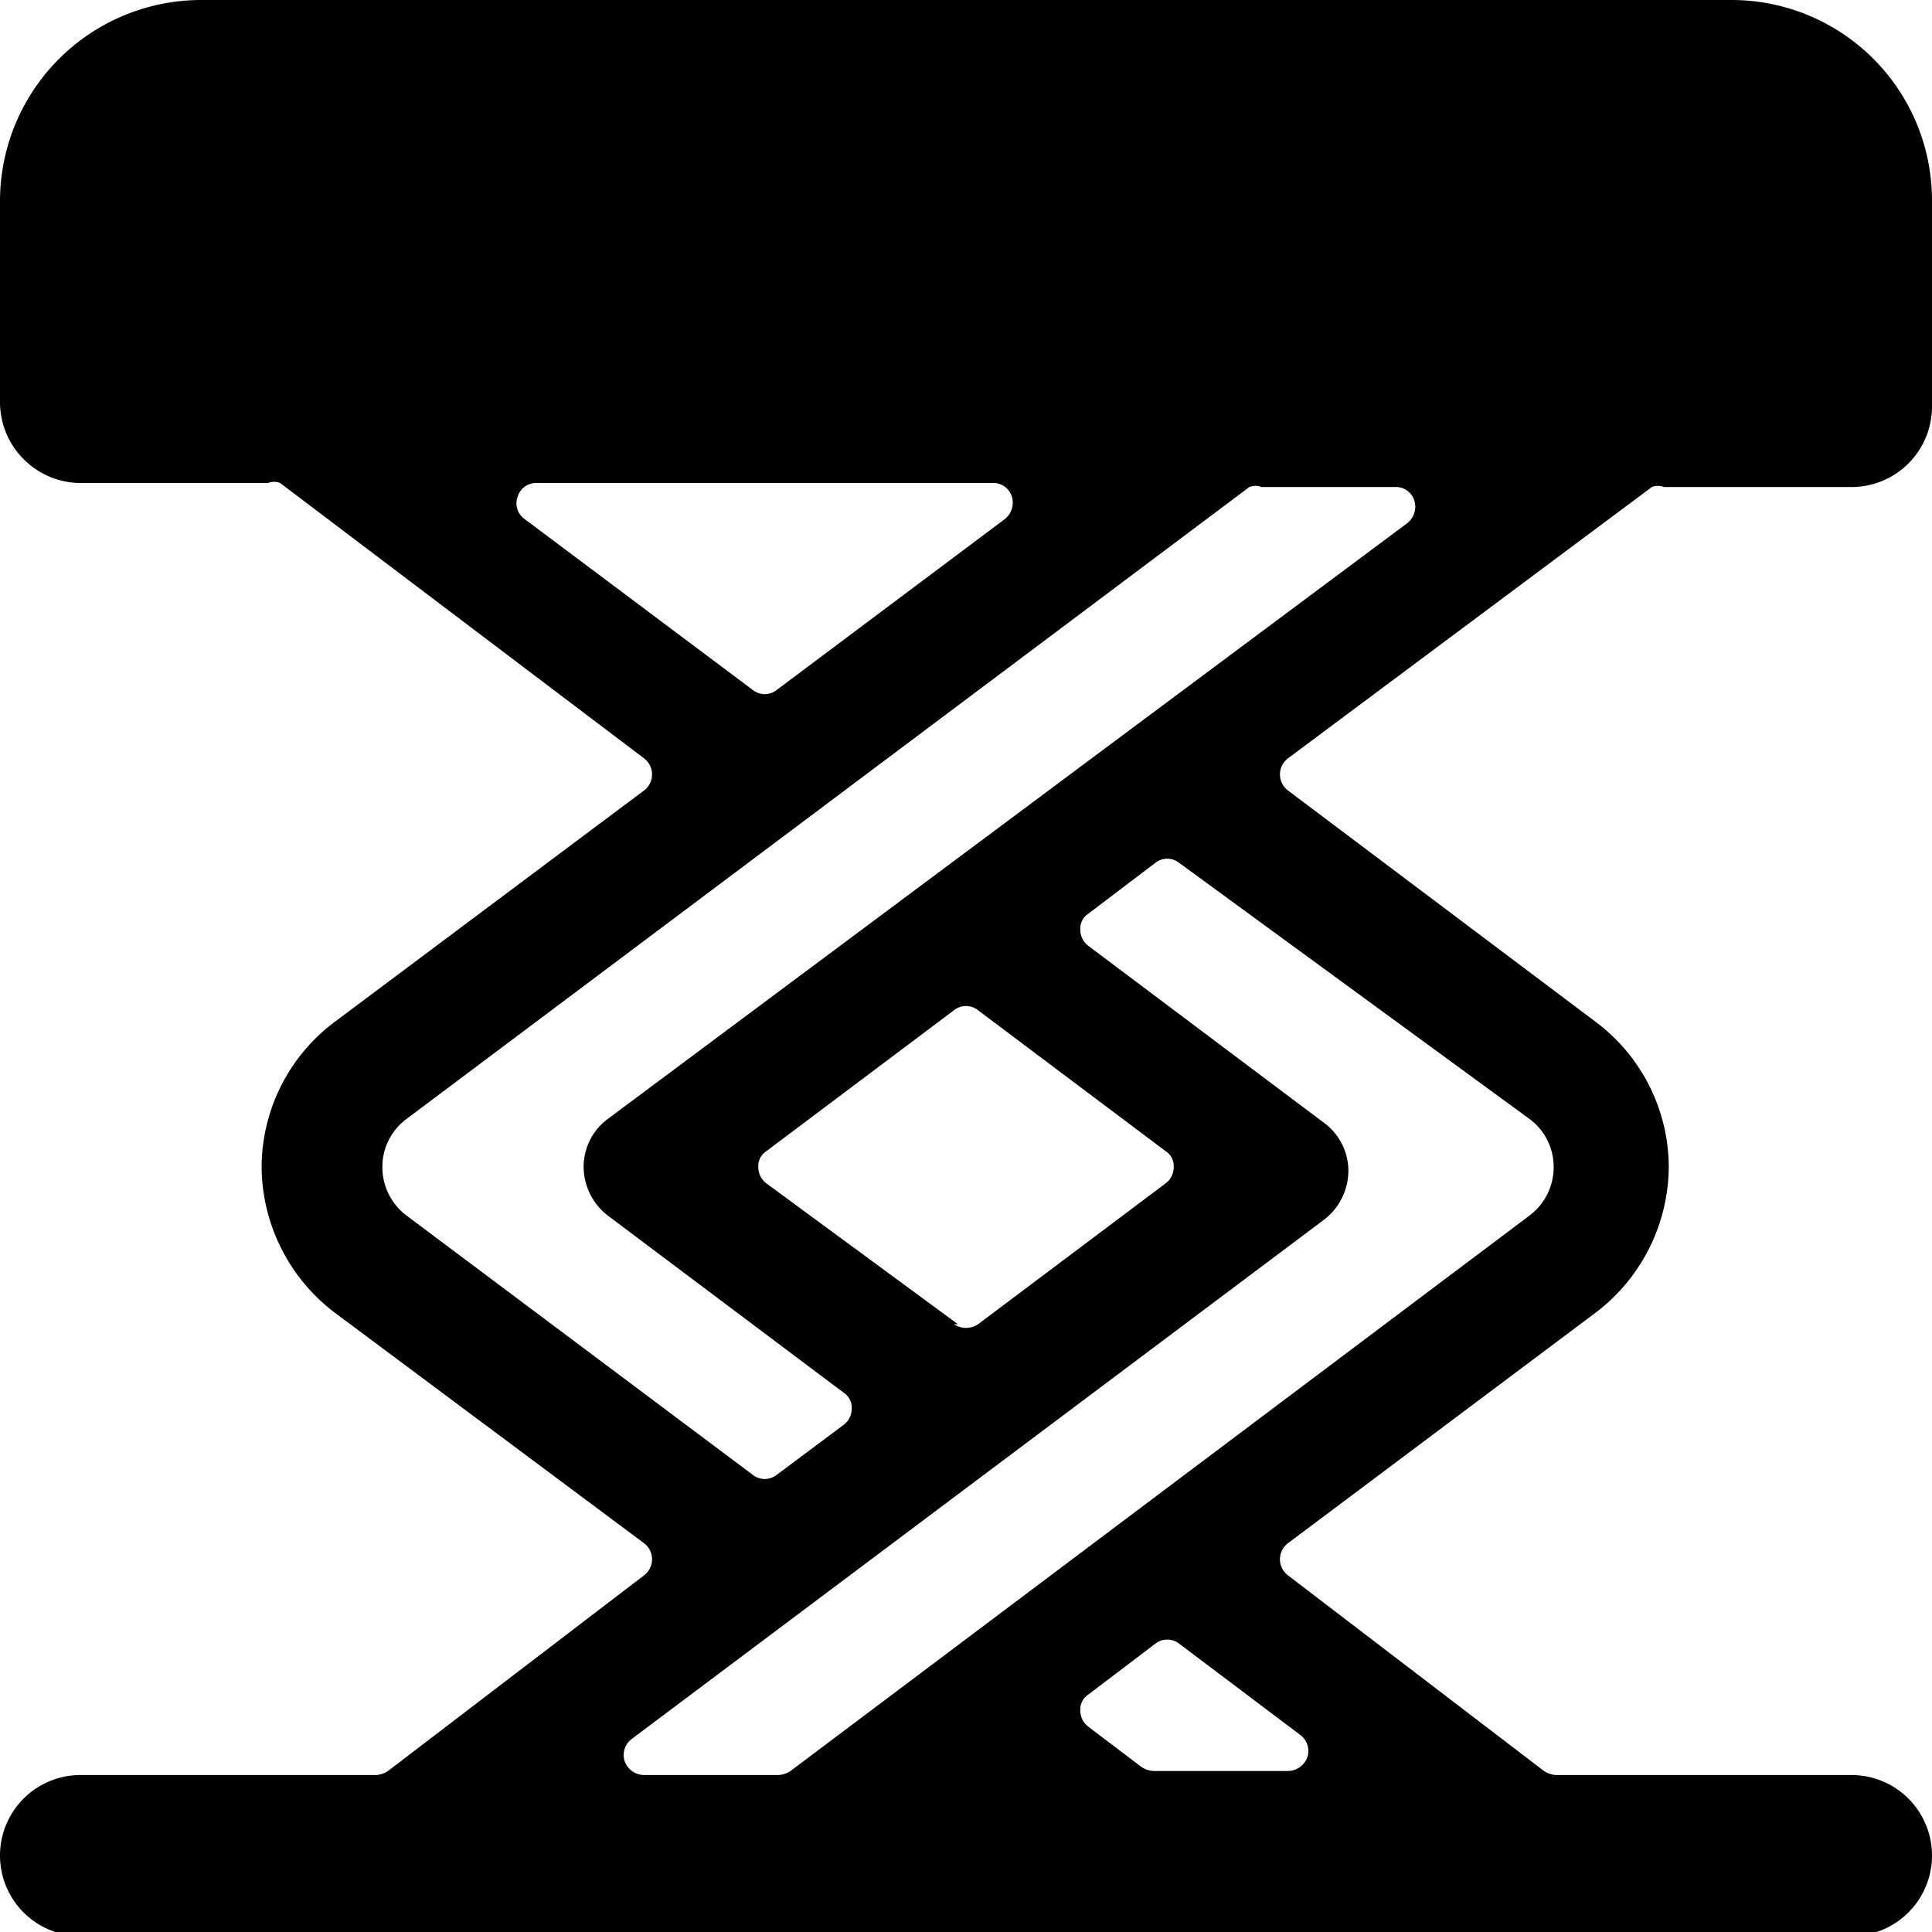
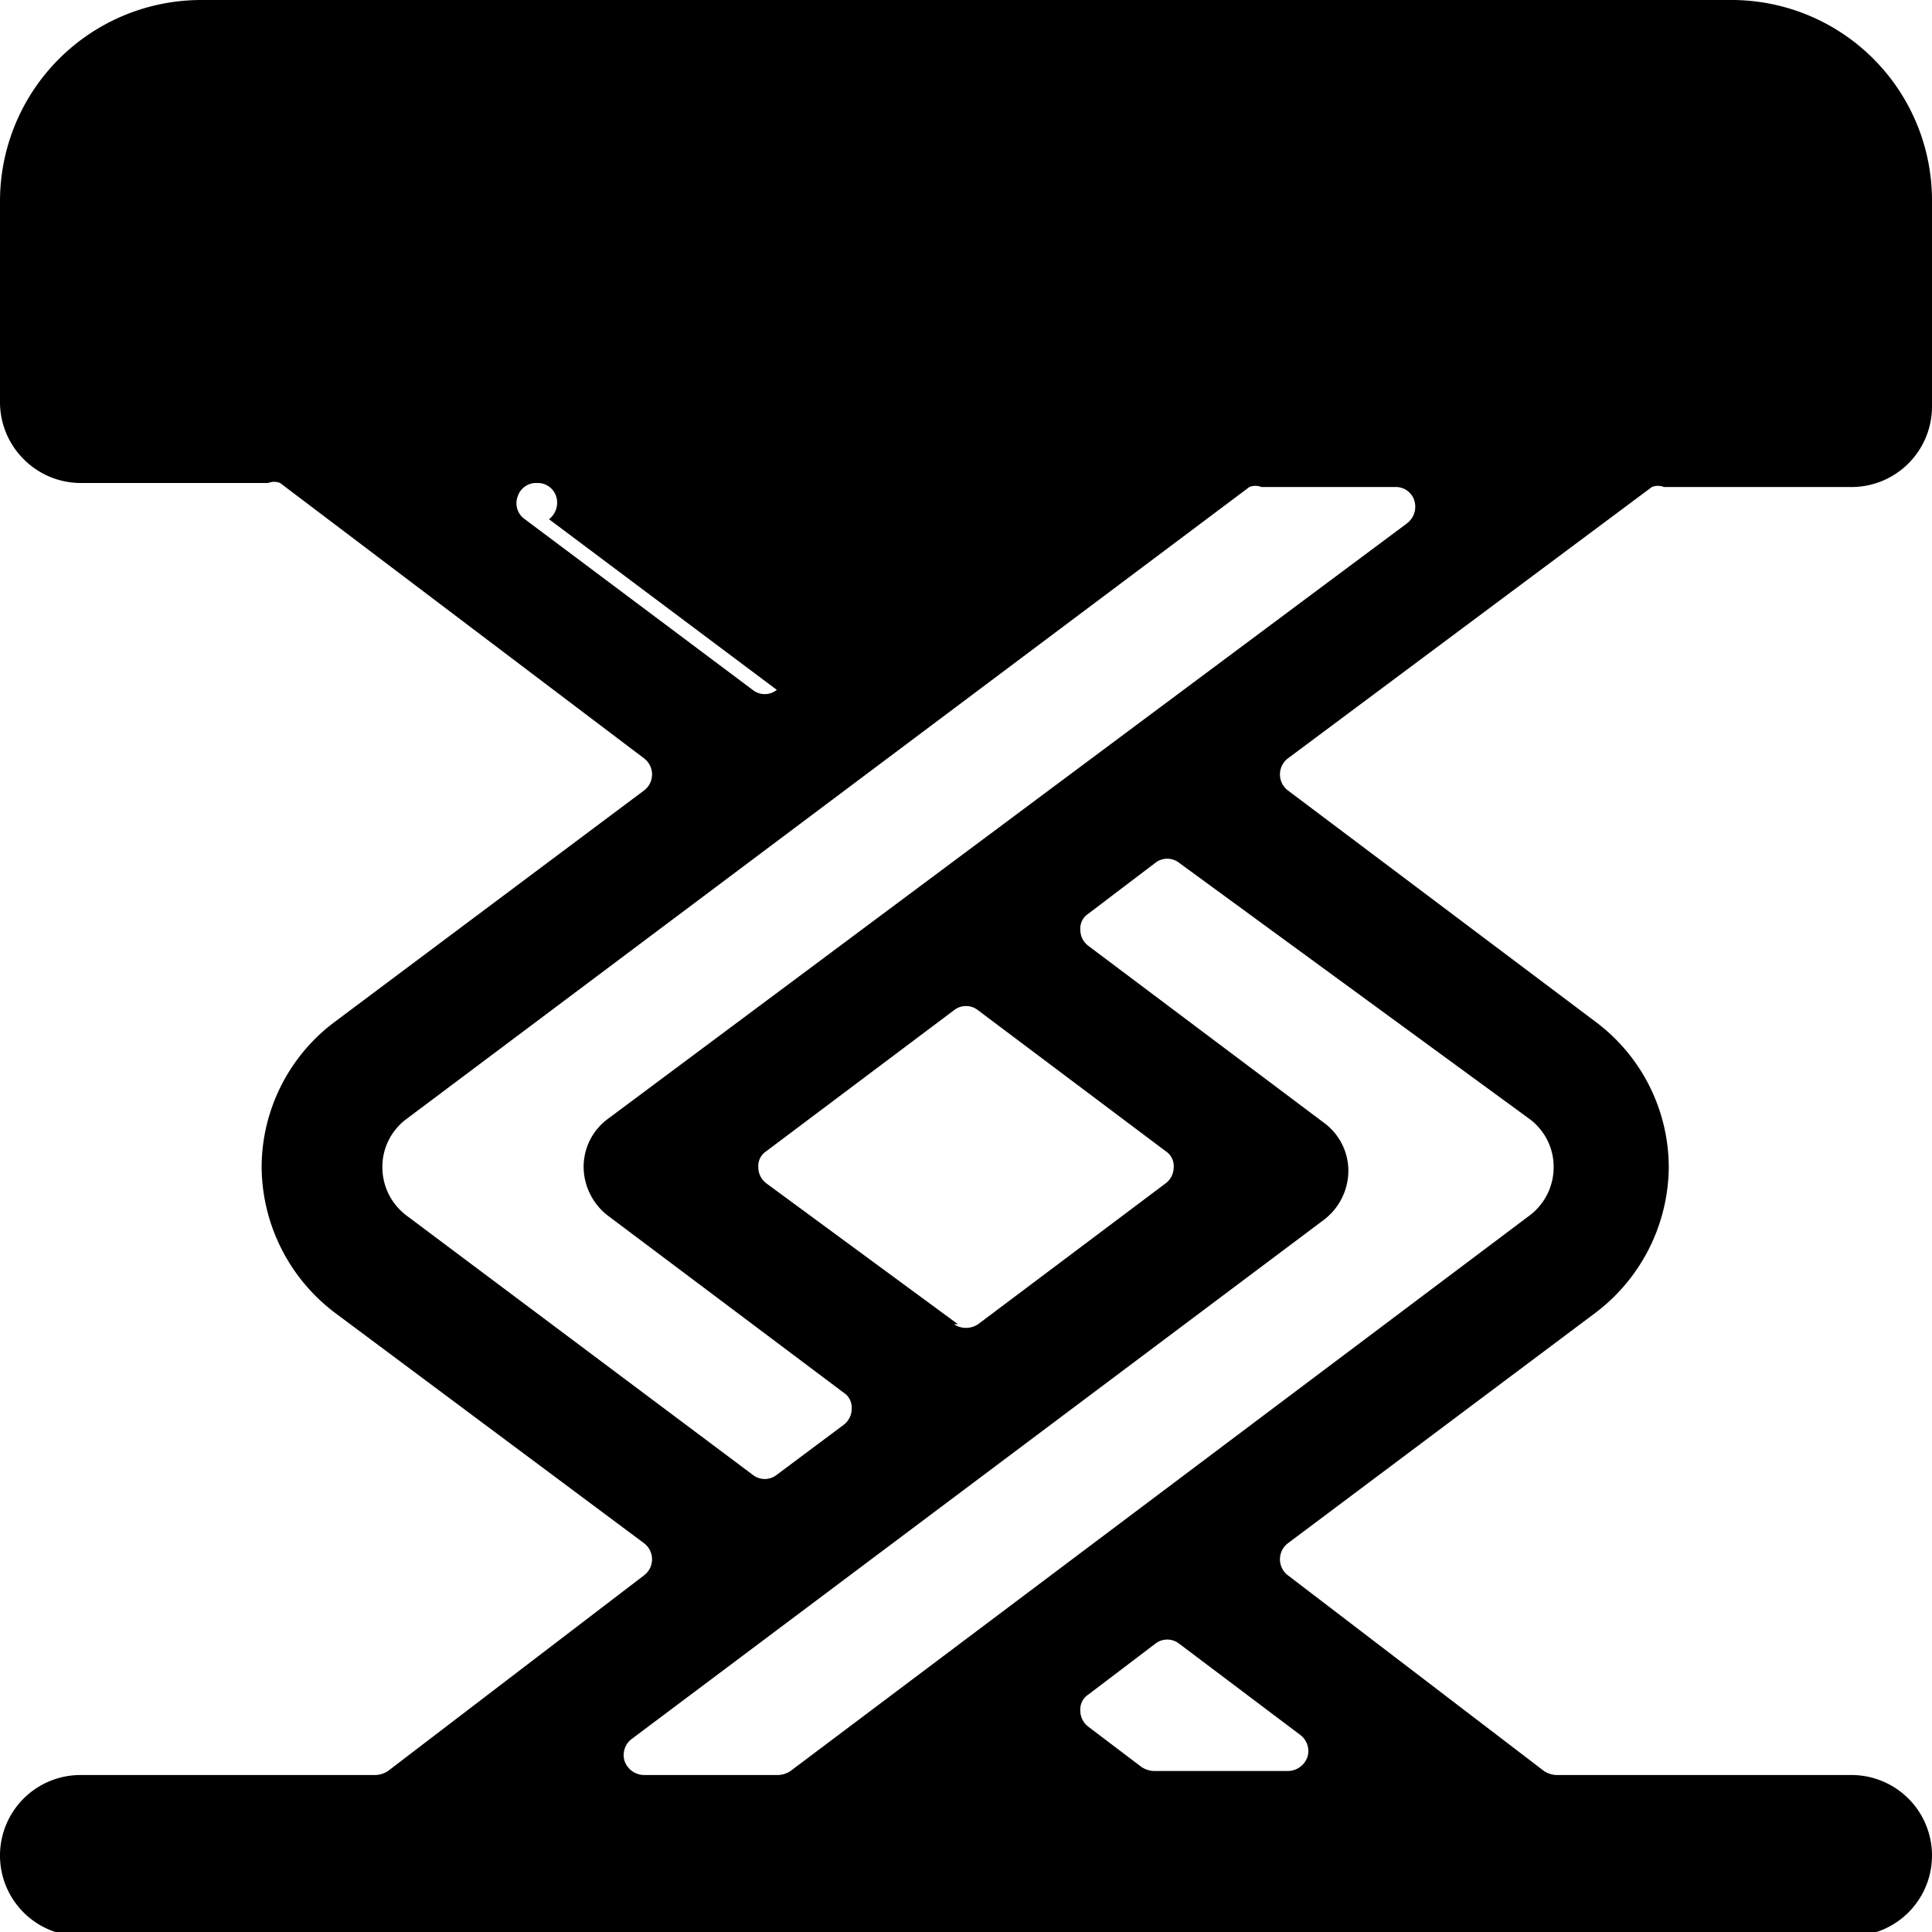
<svg xmlns="http://www.w3.org/2000/svg" viewBox="0 0 24 24">
-   <path d="M20.52 6.05a0.2 0.2 0 0 1 0.15 0H23a1 1 0 0 0 1 -1V2.5A2.49 2.49 0 0 0 21.5 0h-19A2.5 2.5 0 0 0 0 2.5V5a1 1 0 0 0 0.29 0.7A1 1 0 0 0 1 6h2.33a0.2 0.2 0 0 1 0.15 0L8 9.42a0.25 0.25 0 0 1 0 0.4L4.15 12.7a2.26 2.26 0 0 0 -0.9 1.8 2.29 2.29 0 0 0 0.9 1.8L8 19.17a0.25 0.25 0 0 1 0 0.4L4.82 22a0.3 0.3 0 0 1 -0.15 0.05H1a1 1 0 0 0 0 2h22a1 1 0 0 0 0 -2h-3.67a0.3 0.3 0 0 1 -0.15 -0.05L16 19.57a0.25 0.25 0 0 1 0 -0.4l3.83 -2.87a2.29 2.29 0 0 0 0.9 -1.8 2.26 2.26 0 0 0 -0.9 -1.8L16 9.82a0.25 0.25 0 0 1 0 -0.4Zm-14 0.4a0.24 0.24 0 0 1 -0.09 -0.28 0.24 0.24 0 0 1 0.24 -0.17h5.66a0.24 0.24 0 0 1 0.24 0.17 0.26 0.26 0 0 1 -0.09 0.28L9.65 8.57a0.24 0.24 0 0 1 -0.3 0Zm9.63 15.1a0.25 0.25 0 0 1 0.09 0.28 0.26 0.26 0 0 1 -0.24 0.17h-1.67a0.3 0.3 0 0 1 -0.15 -0.05l-0.66 -0.5a0.25 0.25 0 0 1 -0.1 -0.2 0.22 0.22 0 0 1 0.1 -0.2l0.83 -0.63a0.24 0.24 0 0 1 0.3 0ZM19 13.9a0.74 0.74 0 0 1 0.3 0.6 0.75 0.75 0 0 1 -0.3 0.6L9.82 22a0.3 0.3 0 0 1 -0.15 0.05H8a0.26 0.26 0 0 1 -0.24 -0.17 0.25 0.25 0 0 1 0.09 -0.28l8.6 -6.45a0.77 0.77 0 0 0 0.3 -0.6 0.74 0.74 0 0 0 -0.3 -0.6l-2.93 -2.2a0.25 0.25 0 0 1 -0.1 -0.2 0.22 0.22 0 0 1 0.1 -0.2l0.83 -0.63a0.24 0.24 0 0 1 0.3 0Zm-7.1 2.55L9.52 14.7a0.25 0.25 0 0 1 -0.1 -0.2 0.22 0.22 0 0 1 0.1 -0.2l2.33 -1.75a0.24 0.24 0 0 1 0.3 0l2.33 1.75a0.22 0.22 0 0 1 0.1 0.2 0.25 0.25 0 0 1 -0.1 0.2l-2.33 1.75a0.27 0.27 0 0 1 -0.3 0ZM7.55 13.9a0.74 0.74 0 0 0 -0.3 0.6 0.77 0.77 0 0 0 0.3 0.6l2.93 2.2a0.22 0.22 0 0 1 0.1 0.2 0.25 0.25 0 0 1 -0.1 0.2l-0.83 0.62a0.24 0.24 0 0 1 -0.3 0l-4.3 -3.22a0.75 0.75 0 0 1 -0.3 -0.6 0.74 0.74 0 0 1 0.3 -0.6l10.47 -7.85a0.2 0.2 0 0 1 0.15 0h1.66a0.24 0.24 0 0 1 0.24 0.17 0.26 0.26 0 0 1 -0.09 0.28Z" fill="#000000" stroke-width="1" />
+   <path d="M20.52 6.05a0.2 0.2 0 0 1 0.15 0H23a1 1 0 0 0 1 -1V2.5A2.49 2.49 0 0 0 21.5 0h-19A2.5 2.5 0 0 0 0 2.5V5a1 1 0 0 0 0.29 0.7A1 1 0 0 0 1 6h2.33a0.2 0.2 0 0 1 0.15 0L8 9.42a0.25 0.25 0 0 1 0 0.4L4.15 12.7a2.26 2.26 0 0 0 -0.9 1.8 2.29 2.29 0 0 0 0.9 1.8L8 19.17a0.25 0.25 0 0 1 0 0.4L4.82 22a0.3 0.3 0 0 1 -0.15 0.05H1a1 1 0 0 0 0 2h22a1 1 0 0 0 0 -2h-3.67a0.3 0.3 0 0 1 -0.15 -0.05L16 19.57a0.25 0.25 0 0 1 0 -0.4l3.83 -2.87a2.29 2.29 0 0 0 0.9 -1.8 2.26 2.26 0 0 0 -0.9 -1.8L16 9.82a0.25 0.25 0 0 1 0 -0.4Zm-14 0.4a0.24 0.24 0 0 1 -0.09 -0.28 0.24 0.24 0 0 1 0.24 -0.17a0.24 0.24 0 0 1 0.24 0.17 0.26 0.26 0 0 1 -0.09 0.28L9.65 8.57a0.24 0.24 0 0 1 -0.3 0Zm9.63 15.1a0.25 0.25 0 0 1 0.09 0.28 0.26 0.26 0 0 1 -0.24 0.17h-1.67a0.3 0.3 0 0 1 -0.15 -0.05l-0.66 -0.5a0.25 0.25 0 0 1 -0.1 -0.2 0.22 0.22 0 0 1 0.1 -0.2l0.83 -0.63a0.24 0.24 0 0 1 0.3 0ZM19 13.9a0.74 0.74 0 0 1 0.3 0.6 0.75 0.75 0 0 1 -0.3 0.6L9.82 22a0.3 0.3 0 0 1 -0.15 0.05H8a0.26 0.26 0 0 1 -0.24 -0.17 0.25 0.25 0 0 1 0.09 -0.28l8.6 -6.45a0.77 0.77 0 0 0 0.3 -0.6 0.74 0.74 0 0 0 -0.3 -0.6l-2.93 -2.2a0.25 0.25 0 0 1 -0.1 -0.2 0.22 0.22 0 0 1 0.1 -0.2l0.83 -0.63a0.24 0.24 0 0 1 0.3 0Zm-7.1 2.55L9.52 14.7a0.25 0.25 0 0 1 -0.1 -0.2 0.22 0.22 0 0 1 0.1 -0.2l2.33 -1.75a0.24 0.24 0 0 1 0.3 0l2.33 1.75a0.22 0.22 0 0 1 0.1 0.2 0.25 0.25 0 0 1 -0.1 0.2l-2.33 1.75a0.27 0.27 0 0 1 -0.3 0ZM7.55 13.9a0.74 0.74 0 0 0 -0.3 0.6 0.77 0.77 0 0 0 0.3 0.6l2.93 2.2a0.22 0.22 0 0 1 0.1 0.2 0.25 0.25 0 0 1 -0.1 0.2l-0.83 0.62a0.24 0.24 0 0 1 -0.3 0l-4.3 -3.22a0.75 0.75 0 0 1 -0.3 -0.6 0.74 0.74 0 0 1 0.3 -0.6l10.47 -7.85a0.2 0.2 0 0 1 0.15 0h1.66a0.24 0.24 0 0 1 0.24 0.17 0.26 0.26 0 0 1 -0.09 0.28Z" fill="#000000" stroke-width="1" />
</svg>